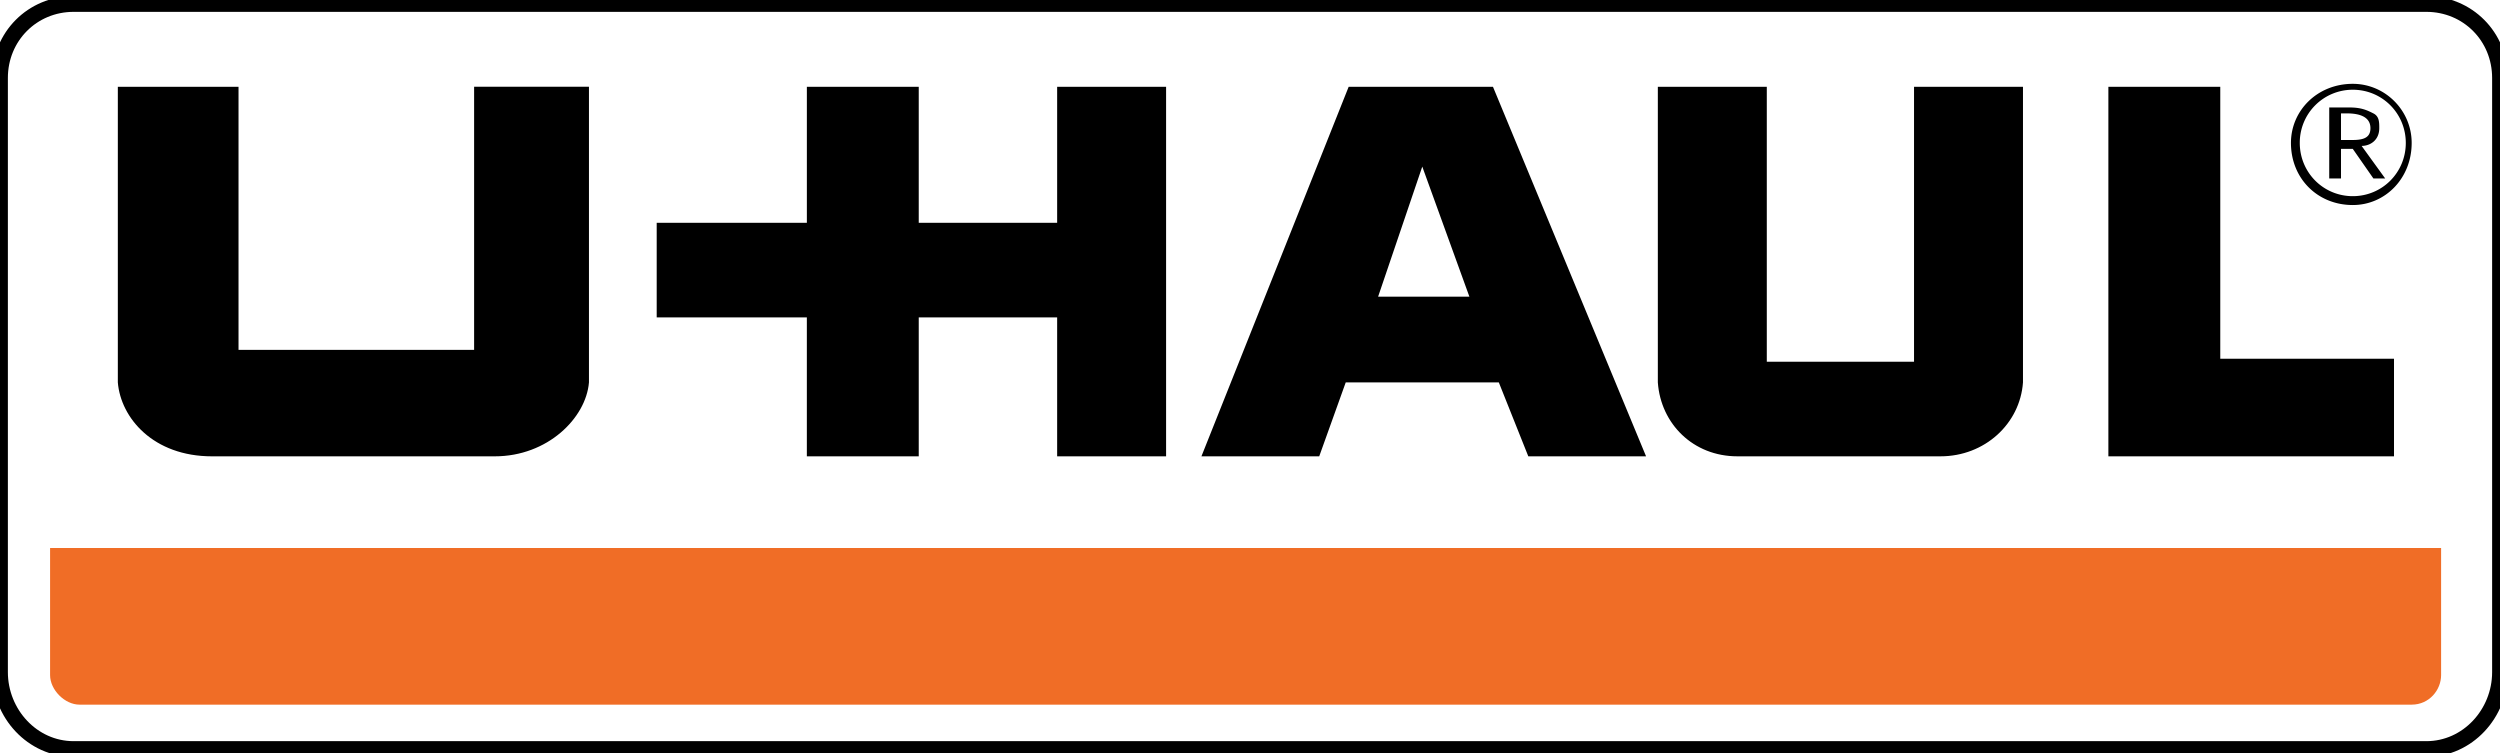
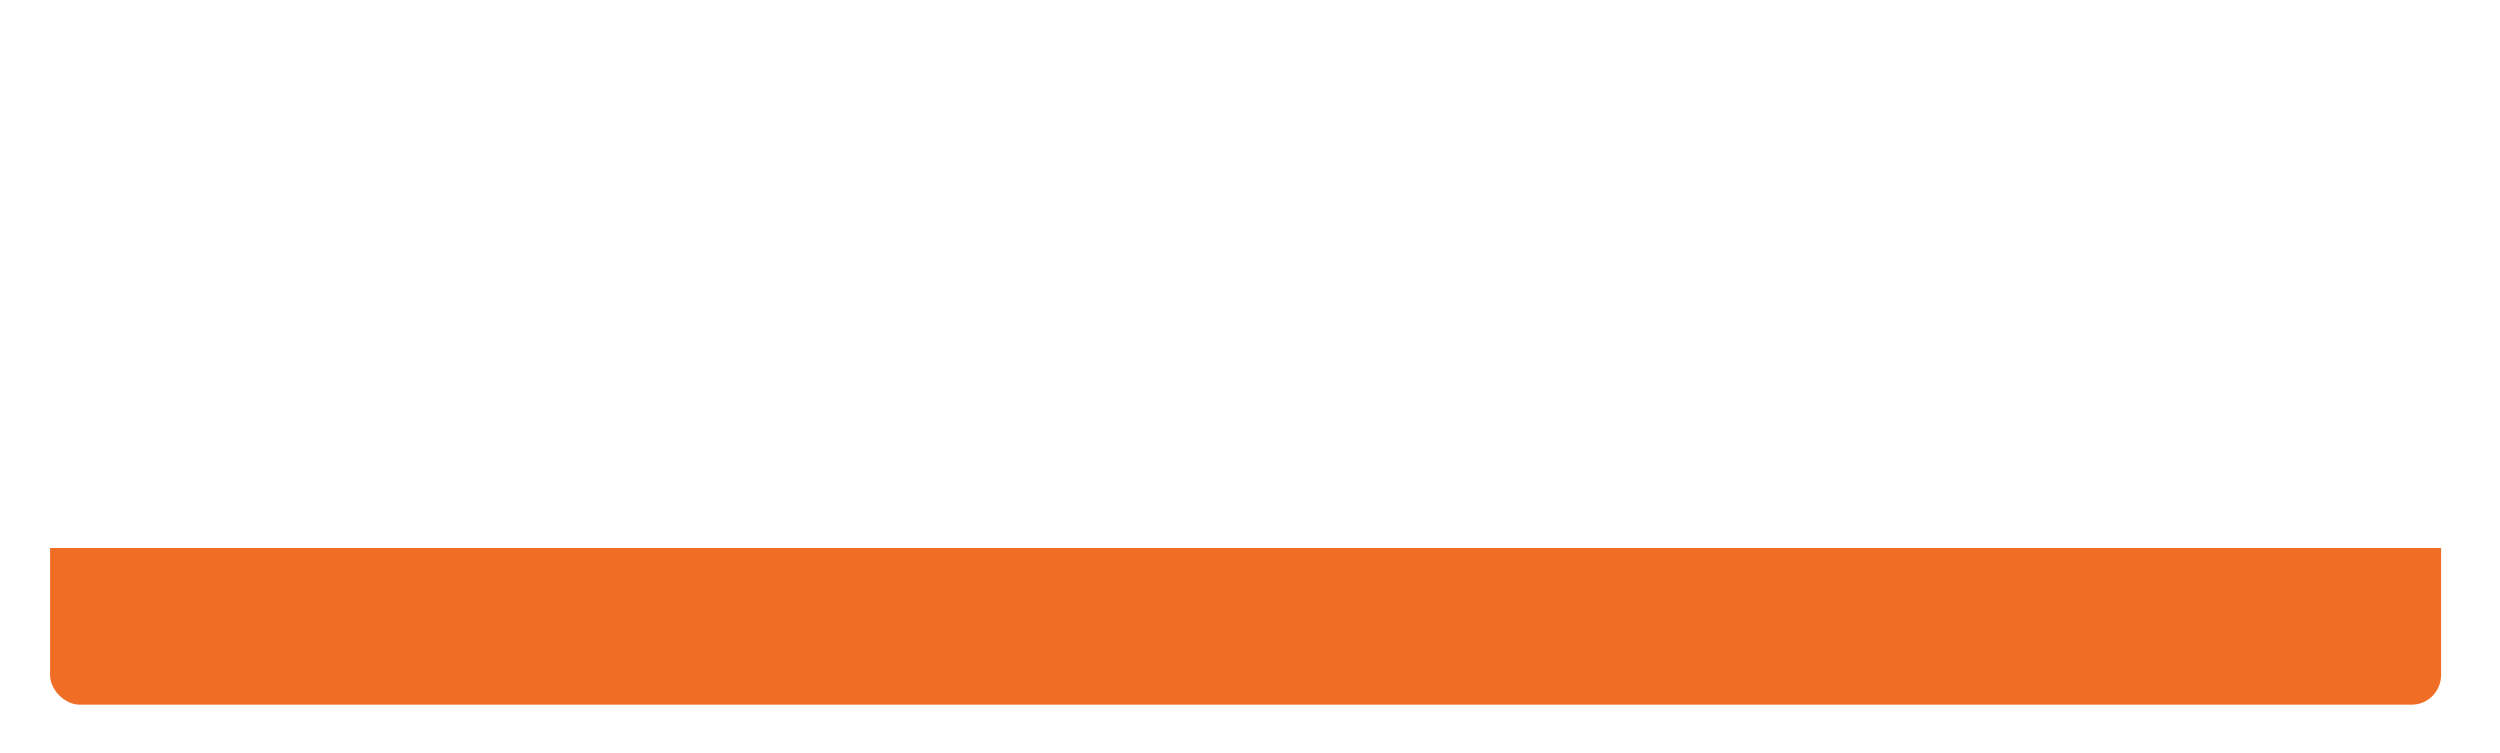
<svg xmlns="http://www.w3.org/2000/svg" height="753" width="2500" viewBox="0.55 0.55 174.72 52.071">
-   <rect fill="none" height="100%" width="100%" />
-   <path d="M175.27 5.717c0-2.892-2.263-5.166-5.144-5.166H5.696C2.815.55.55 2.824.55 5.717v41.53c0 2.894 2.264 5.374 5.145 5.374h164.43c2.88 0 5.145-2.48 5.145-5.373z" fill="none" stroke="#000" stroke-miterlimit="2.613" stroke-width="1.101" />
  <g clip-rule="evenodd" fill-rule="evenodd">
-     <path d="M17.22 6.337v18.389h16.465V6.336h8.026V27c-.206 2.479-2.881 5.165-6.585 5.165H15.37c-4.116 0-6.38-2.686-6.585-5.165V6.337zM56.94 15.842V6.337h7.819v9.505h9.673V6.337h7.614v25.827h-7.614v-9.711h-9.673v9.71h-7.82v-9.71H46.445v-6.611zM94.806 6.337h10.084l10.7 25.827h-8.23l-2.06-5.165H94.6l-1.852 5.165h-8.232zm2.057 14.67h6.38l-3.293-9.091zM124.028 6.337v19.216h10.29V6.337h7.614v20.662c-.206 2.893-2.676 5.165-5.763 5.165h-14.2c-3.086 0-5.351-2.272-5.556-5.165V6.337zM147.9 6.337h7.82v19.009h12.142v6.818H147.9z" />
    <path d="M171.154 38.57H4.05v8.885c0 1.033 1.029 2.064 2.058 2.064h162.988c1.234 0 2.058-1.031 2.058-2.064z" fill="#f06d26" />
-     <path d="M163.335 12.743h.823v-2.066h.823l1.44 2.066h.823l-1.646-2.273c.617 0 1.234-.413 1.234-1.24 0-.413 0-.826-.411-1.032-.412-.207-.823-.414-1.646-.414h-1.44zm.823-4.546h.41c.824 0 1.647.206 1.647 1.033 0 .62-.412.826-1.234.826h-.823zm.824-2.066c-2.47 0-4.322 1.859-4.322 4.132 0 2.479 1.853 4.339 4.322 4.339 2.264 0 4.115-1.86 4.115-4.34 0-2.272-1.852-4.131-4.115-4.131zm0 .413c2.058 0 3.704 1.653 3.704 3.719s-1.646 3.719-3.704 3.719-3.705-1.652-3.705-3.72a3.697 3.697 0 0 1 3.705-3.718z" />
  </g>
</svg>